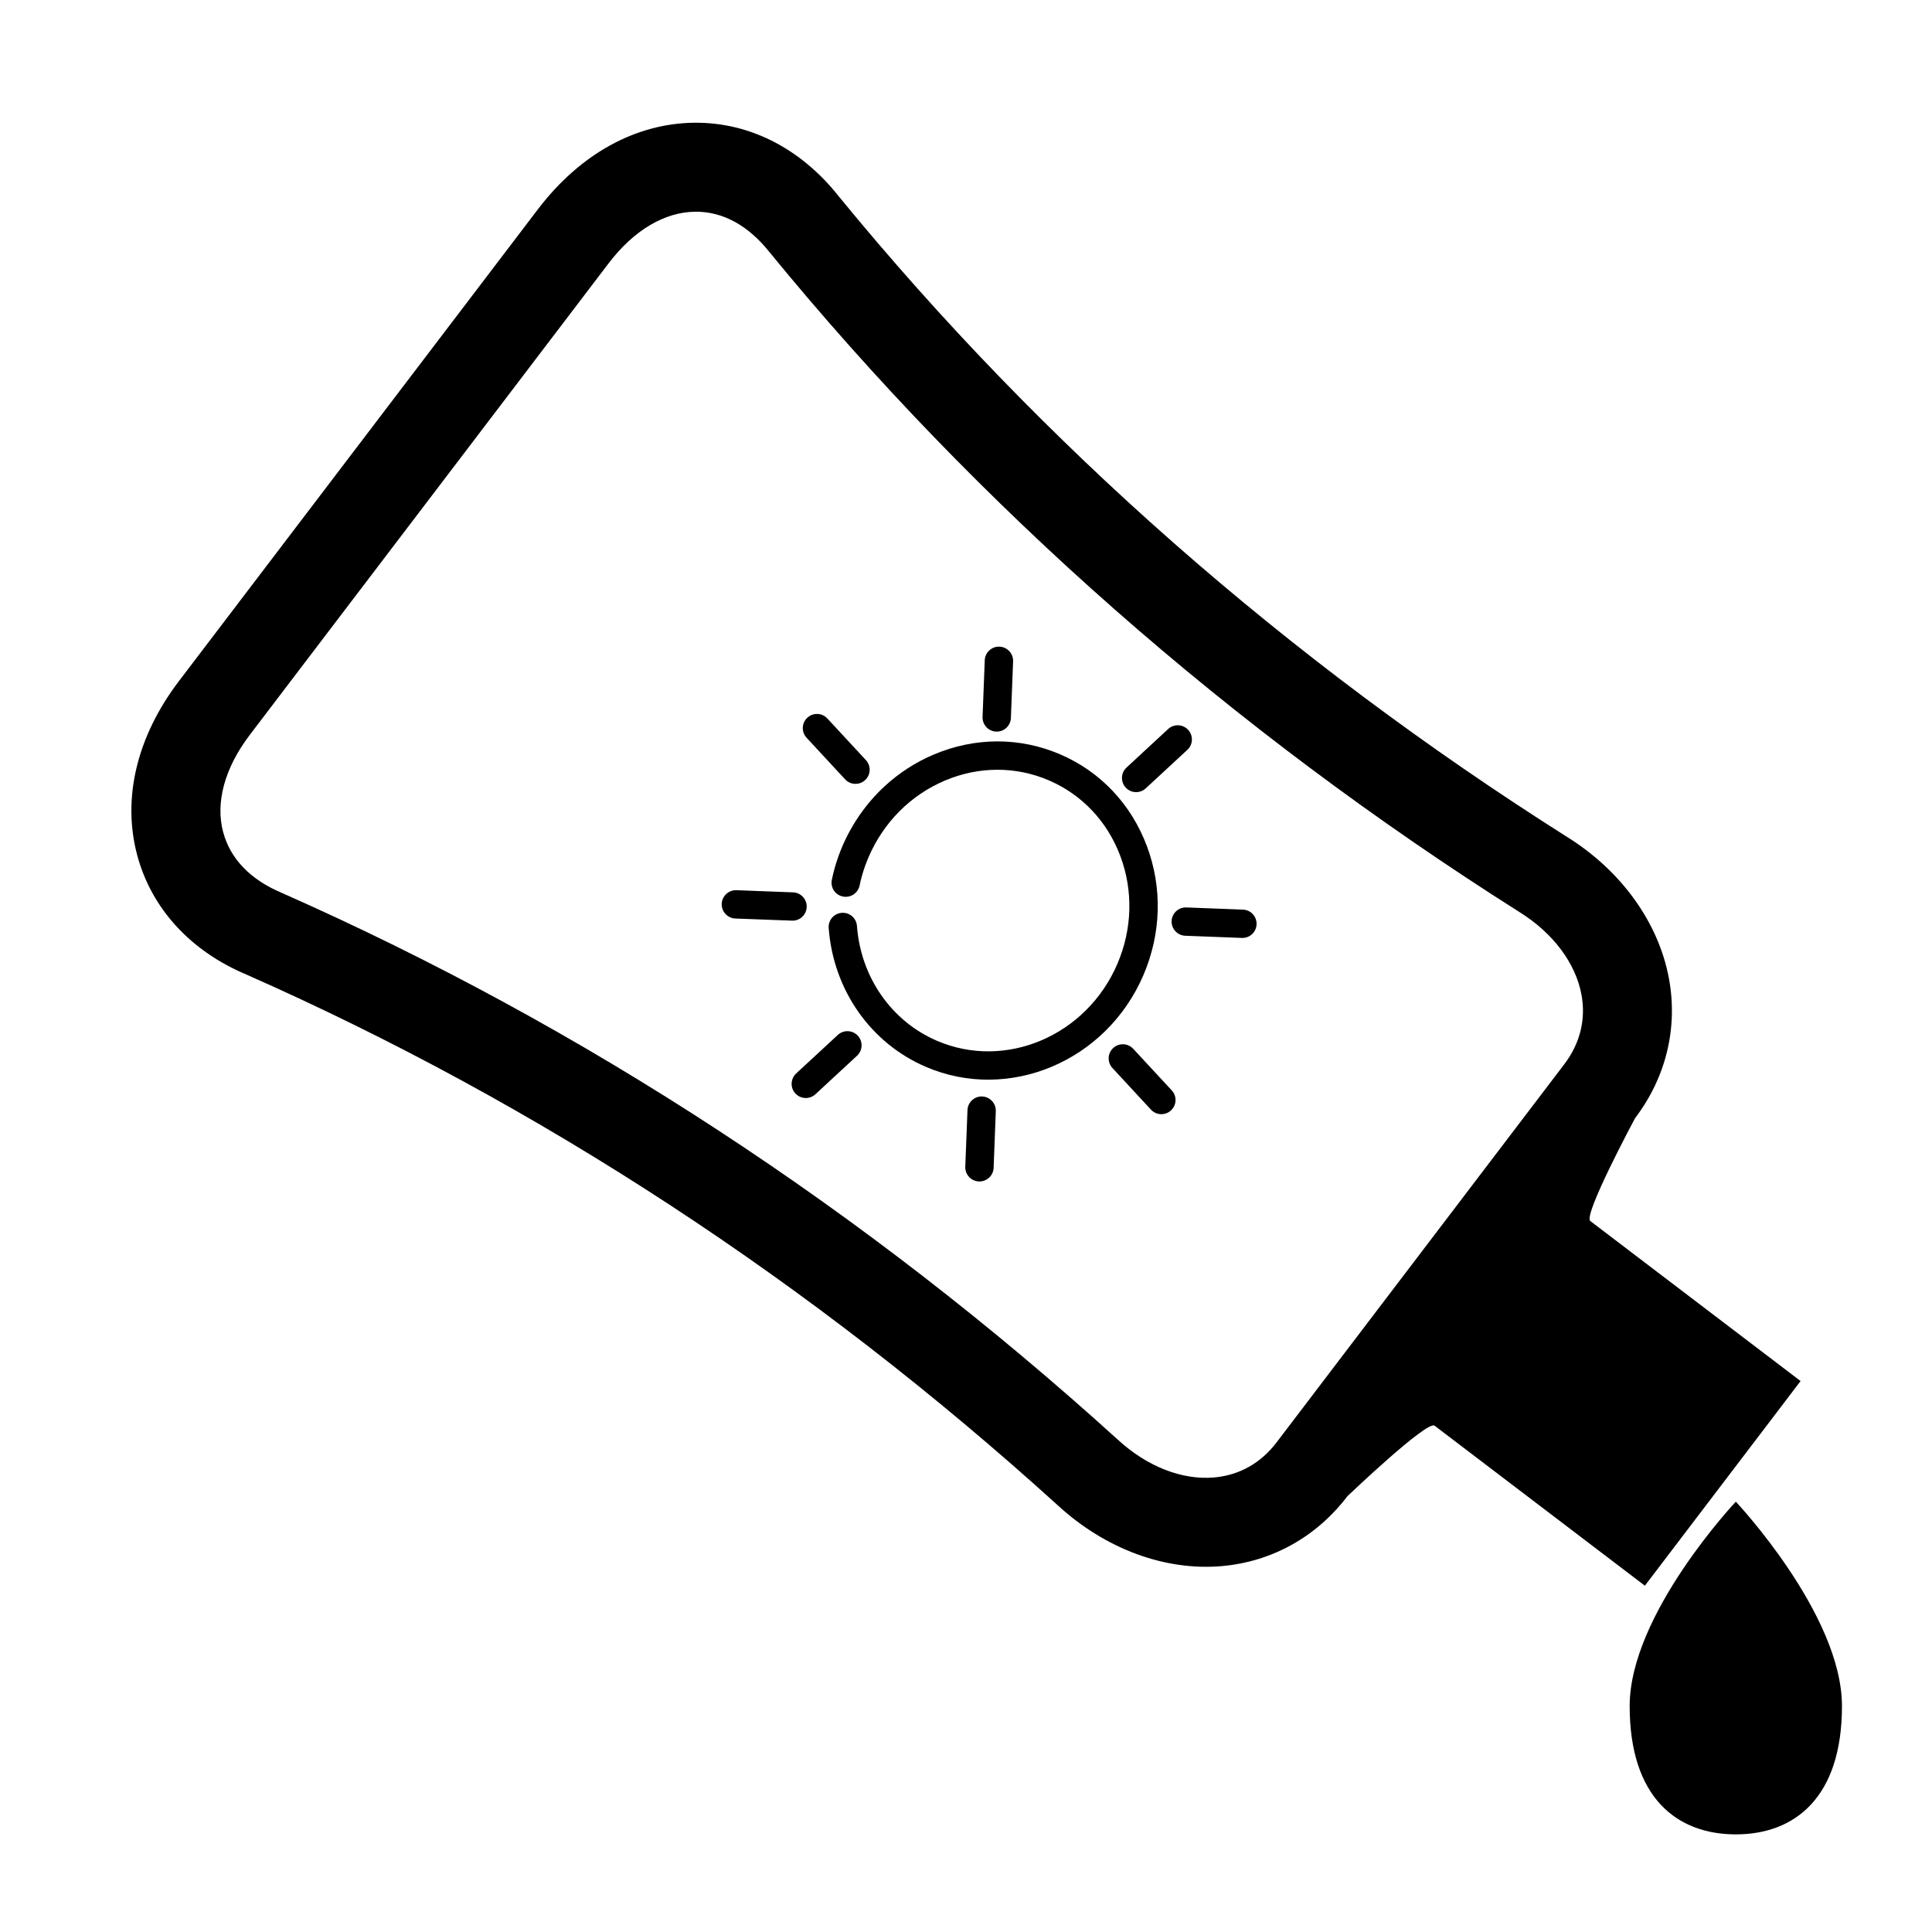
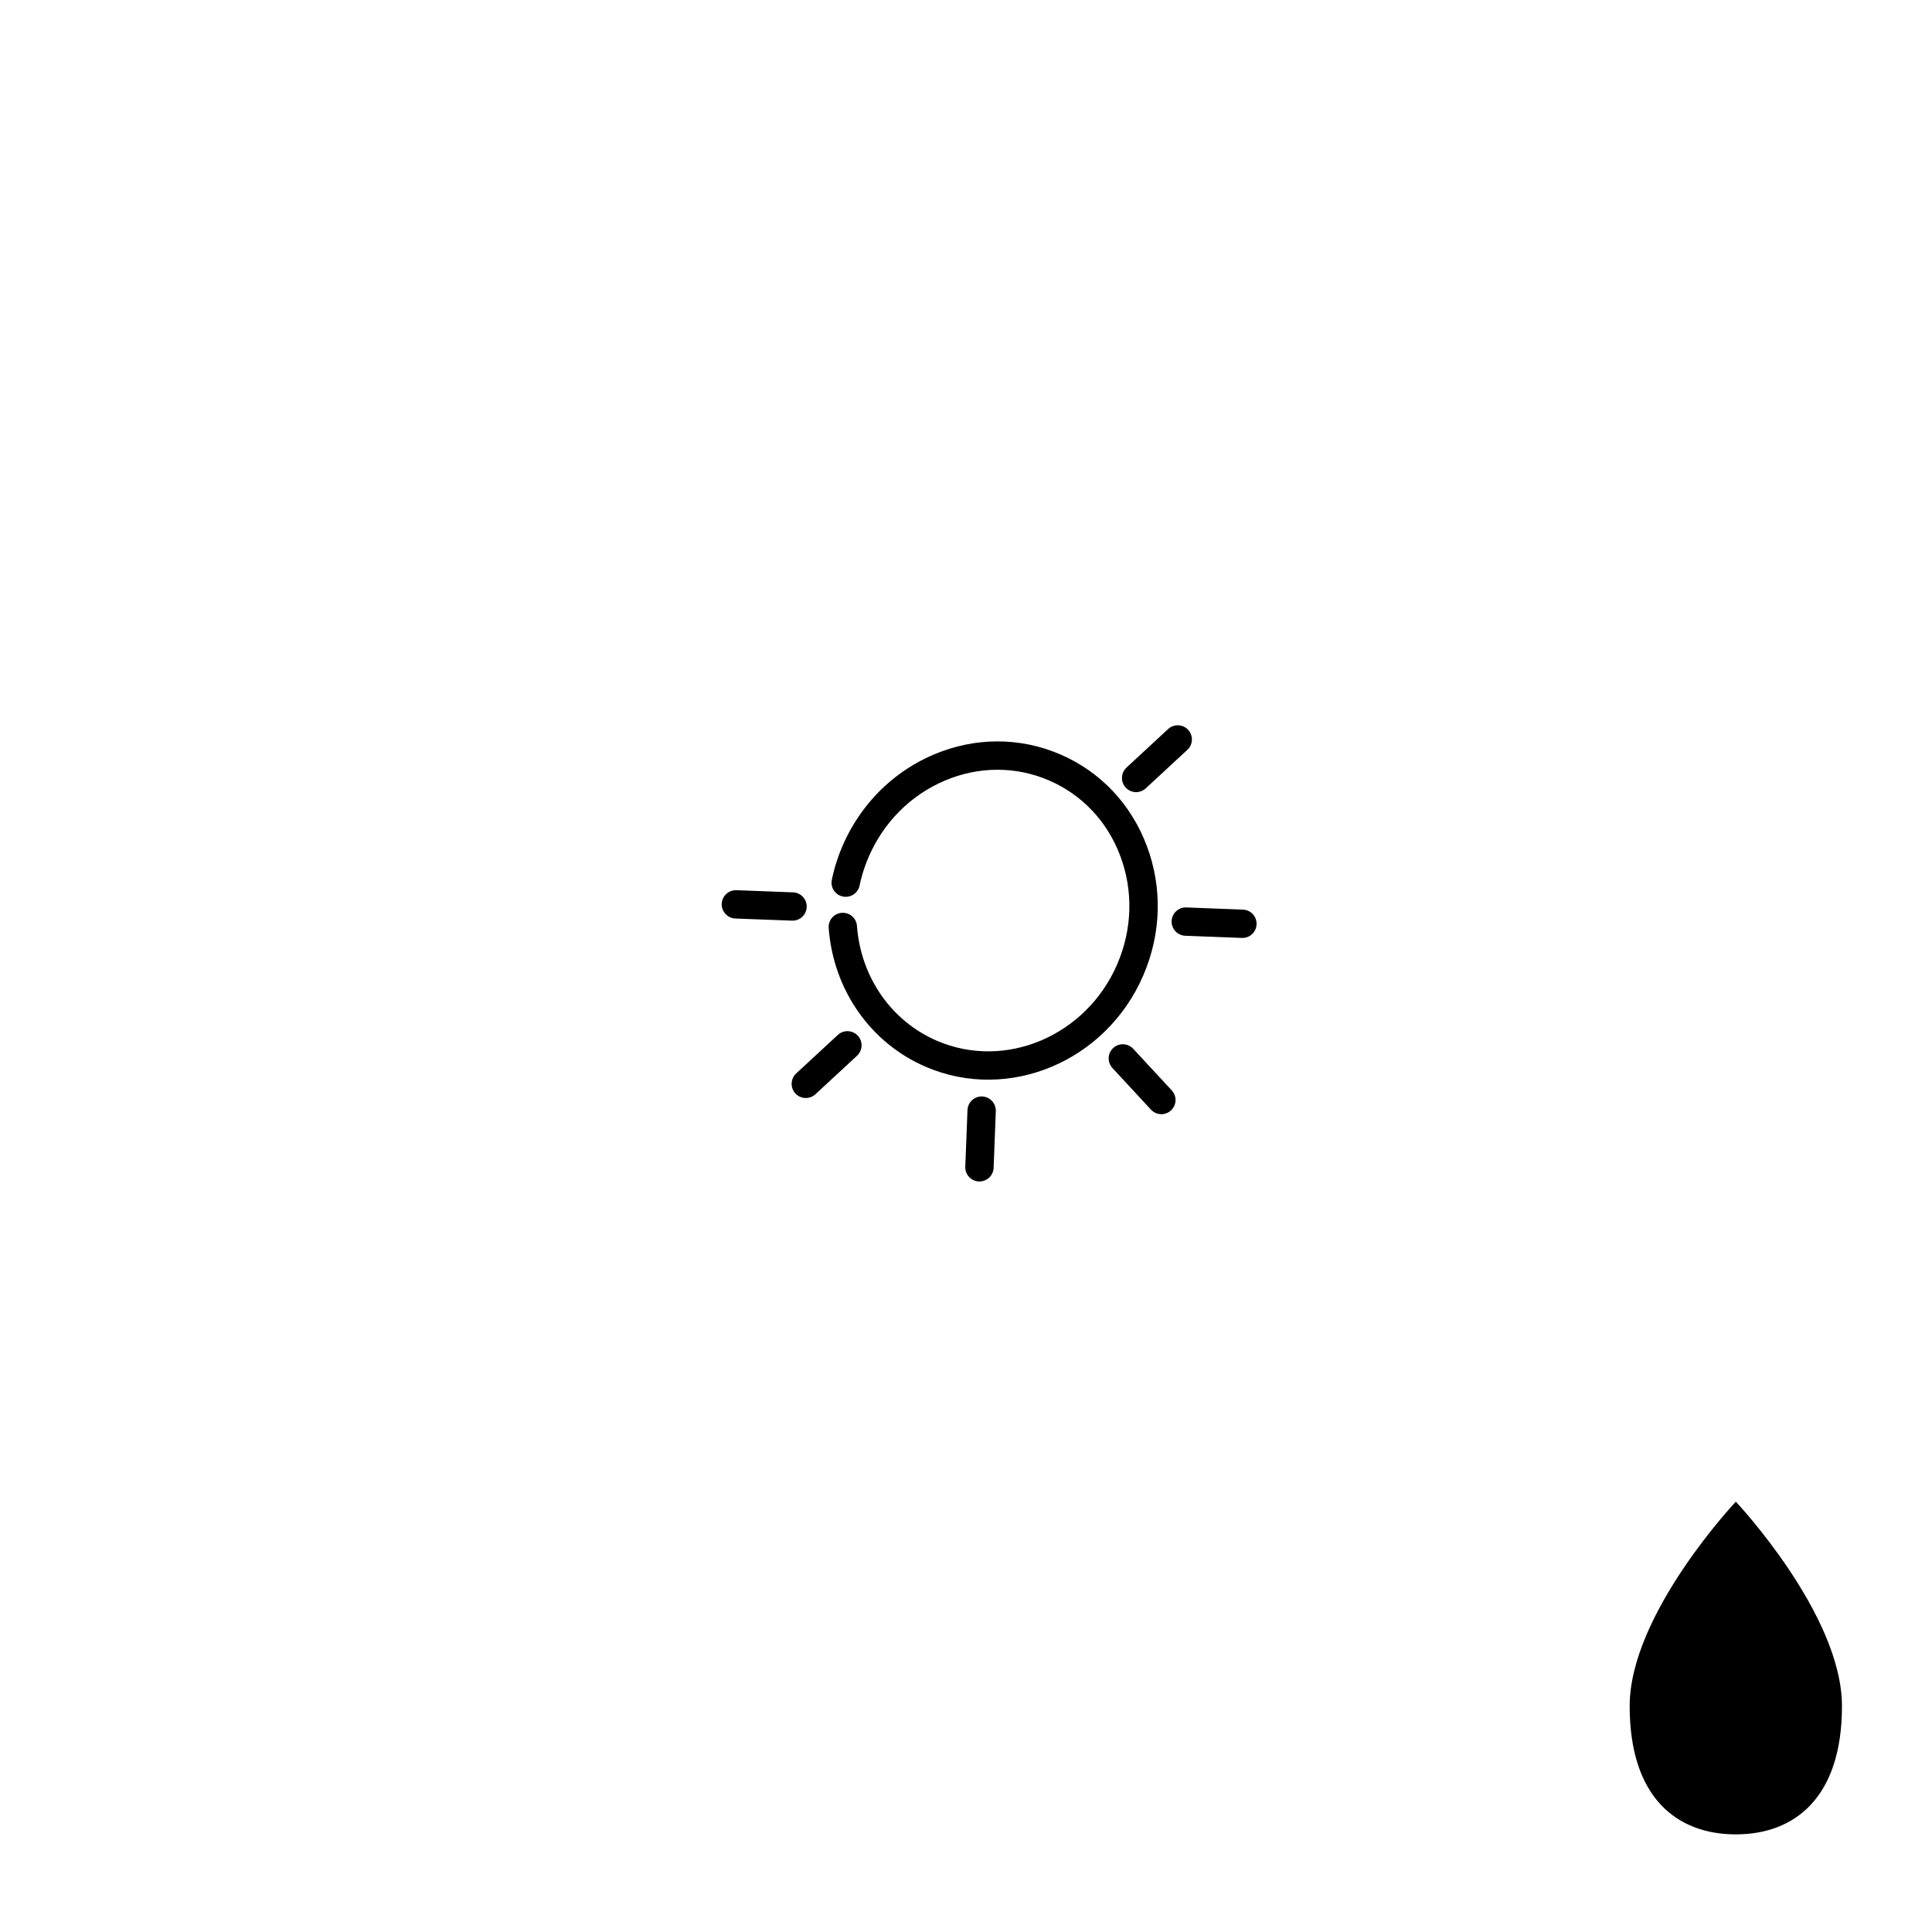
<svg xmlns="http://www.w3.org/2000/svg" fill="#000000" width="800px" height="800px" version="1.1" viewBox="144 144 512 512">
  <g>
    <path d="m378.39 352.41c3.809-3.531 8.207-6.394 13.062-8.449 10.906-4.621 22.797-4.648 33.473-0.066 10.68 4.578 18.848 13.215 23.004 24.309 4.141 11.035 3.824 23.18-0.918 34.223-9.801 22.836-35.66 33.734-57.637 24.305-14.672-6.293-24.535-20.395-25.766-36.793-0.152-2.074 1.391-3.879 3.465-4.027 2.07-0.16 3.871 1.391 4.027 3.461 1.012 13.609 9.148 25.27 21.227 30.457 18.176 7.805 39.605-1.34 47.777-20.367 3.965-9.238 4.246-19.41 0.785-28.621-3.438-9.16-10.16-16.273-18.938-20.043-8.766-3.769-18.574-3.742-27.574 0.07-9.059 3.856-16.234 11.055-20.207 20.297-0.312 0.754-0.621 1.516-0.898 2.281-0.605 1.699-1.109 3.465-1.473 5.234-0.434 2.031-2.414 3.332-4.449 2.902-2.031-0.418-3.336-2.414-2.902-4.445 0.43-2.106 1.023-4.207 1.754-6.238 0.324-0.898 0.676-1.805 1.062-2.699 2.637-6.086 6.43-11.441 11.125-15.789z" />
    <path d="m442.54 347.41 11.02-10.203c1.523-1.41 3.906-1.32 5.309 0.203 1.406 1.523 1.32 3.898-0.207 5.305l-11.023 10.203c-1.527 1.414-3.894 1.324-5.309-0.195-1.406-1.523-1.316-3.894 0.211-5.312z" />
    <path d="m355 428.47 11.023-10.195c1.516-1.41 3.898-1.324 5.309 0.195 1.406 1.527 1.309 3.906-0.211 5.309l-11.023 10.207c-1.523 1.41-3.891 1.32-5.305-0.203-1.418-1.52-1.316-3.891 0.207-5.312z" />
    <path d="m353.89 387.98-15.02-0.562c-2.07-0.086-3.684-1.832-3.606-3.894 0.086-2.074 1.832-3.691 3.906-3.613l15.012 0.574c2.07 0.086 3.684 1.828 3.598 3.898-0.078 2.07-1.82 3.68-3.891 3.598z" />
    <path d="m473.11 392.56-15.008-0.574c-2.07-0.086-3.688-1.828-3.613-3.898 0.082-2.07 1.828-3.688 3.894-3.606l15.012 0.578c2.07 0.074 3.688 1.82 3.606 3.894-0.078 2.074-1.816 3.691-3.891 3.606z" />
-     <path d="m404.39 333.99 0.578-15.012c0.082-2.07 1.824-3.688 3.898-3.606 2.066 0.074 3.688 1.82 3.617 3.894l-0.586 15.008c-0.082 2.074-1.82 3.688-3.894 3.606-2.066-0.07-3.688-1.82-3.613-3.891z" />
    <path d="m399.81 453.21 0.586-15.02c0.074-2.07 1.812-3.684 3.894-3.617 2.066 0.09 3.684 1.832 3.606 3.894l-0.574 15.02c-0.082 2.066-1.824 3.684-3.906 3.613-2.059-0.082-3.676-1.82-3.606-3.891z" />
-     <path d="m367.96 350.53-10.211-11.023c-1.41-1.527-1.32-3.891 0.203-5.301 1.531-1.414 3.898-1.324 5.309 0.203l10.211 11.023c1.41 1.523 1.32 3.894-0.207 5.305-1.523 1.402-3.898 1.312-5.305-0.207z" />
    <path d="m449.02 438.07-10.207-11.023c-1.414-1.531-1.328-3.898 0.191-5.305 1.535-1.414 3.898-1.324 5.316 0.203l10.211 11.023c1.406 1.523 1.32 3.883-0.211 5.305-1.52 1.41-3.891 1.312-5.301-0.203z" />
-     <path d="m424.27 542.88c12.574 11.586 28.449 17.48 43.559 16.152 13.246-1.168 25.059-7.754 33.246-18.52 0 0 21.137-20.191 23.105-18.688l55.73 42.402 41.262-54.234-55.73-42.406c-1.969-1.508 11.871-27.266 11.871-27.266 8.195-10.781 11.387-23.914 8.977-36.984-2.762-14.906-12.66-28.637-27.113-37.613-74.277-46.992-139.2-104.1-192.8-169.57-10.078-12.781-23.688-19.754-38.309-19.629-15.629 0.137-30.383 8.297-41.559 22.988l-95.082 124.97c-11.164 14.68-15.109 31.078-11.059 46.18 3.785 14.125 14.125 25.383 28.93 31.605 77.574 34.281 149.93 81.609 214.97 140.61zm-221.12-178.31c-2.121-7.883 0.387-17.059 7.039-25.809l95.09-124.97c6.664-8.762 14.828-13.613 22.992-13.684 7.269-0.066 14.047 3.617 19.73 10.812 55.359 67.598 122.16 126.38 198.66 174.78 8.906 5.543 14.898 13.516 16.449 21.914 1.203 6.551-0.367 12.922-4.566 18.43l-76.234 100.2c-4.18 5.508-9.898 8.711-16.539 9.297-8.504 0.75-17.809-2.887-25.578-10.051-66.996-60.77-141.47-109.47-221.55-144.88-8.254-3.469-13.613-9.02-15.484-16.047z" />
    <path d="m632.14 596.12c0 24.348-12.594 34.008-28.129 34.008-15.539 0-28.133-9.656-28.133-34.008 0-24.344 28.133-54.16 28.133-54.16 0 0.004 28.129 29.816 28.129 54.16z" />
  </g>
</svg>